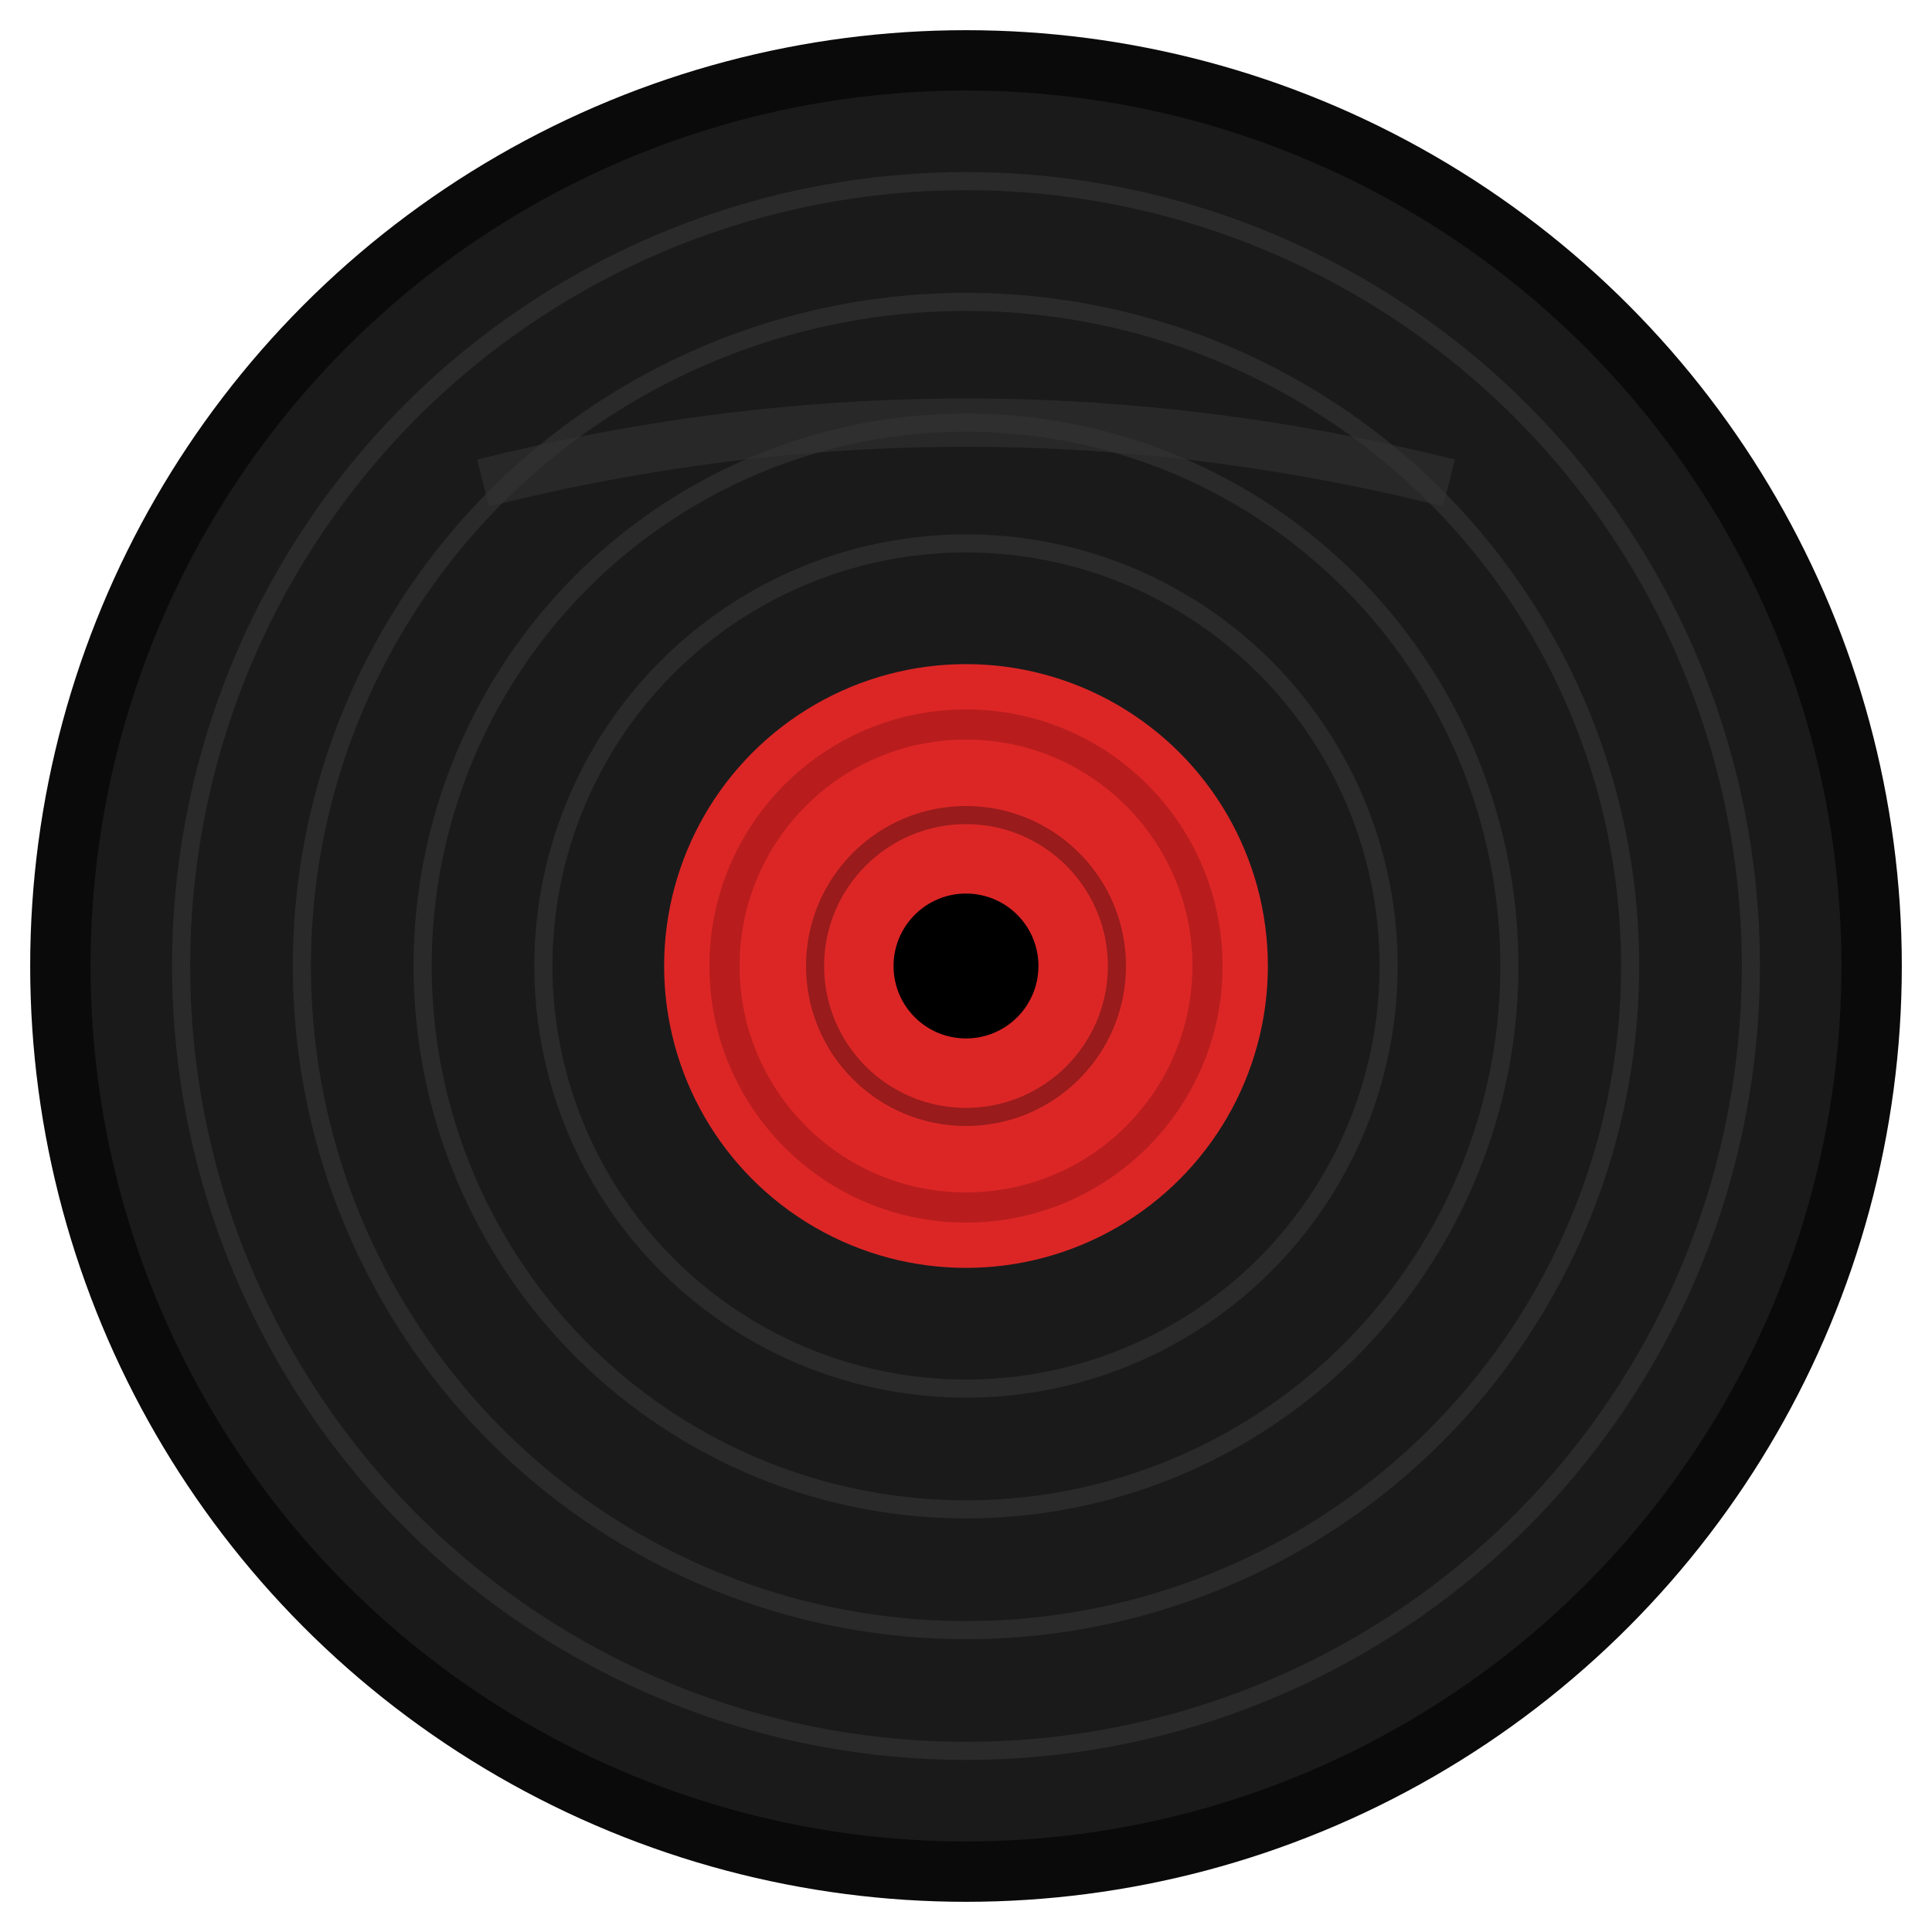
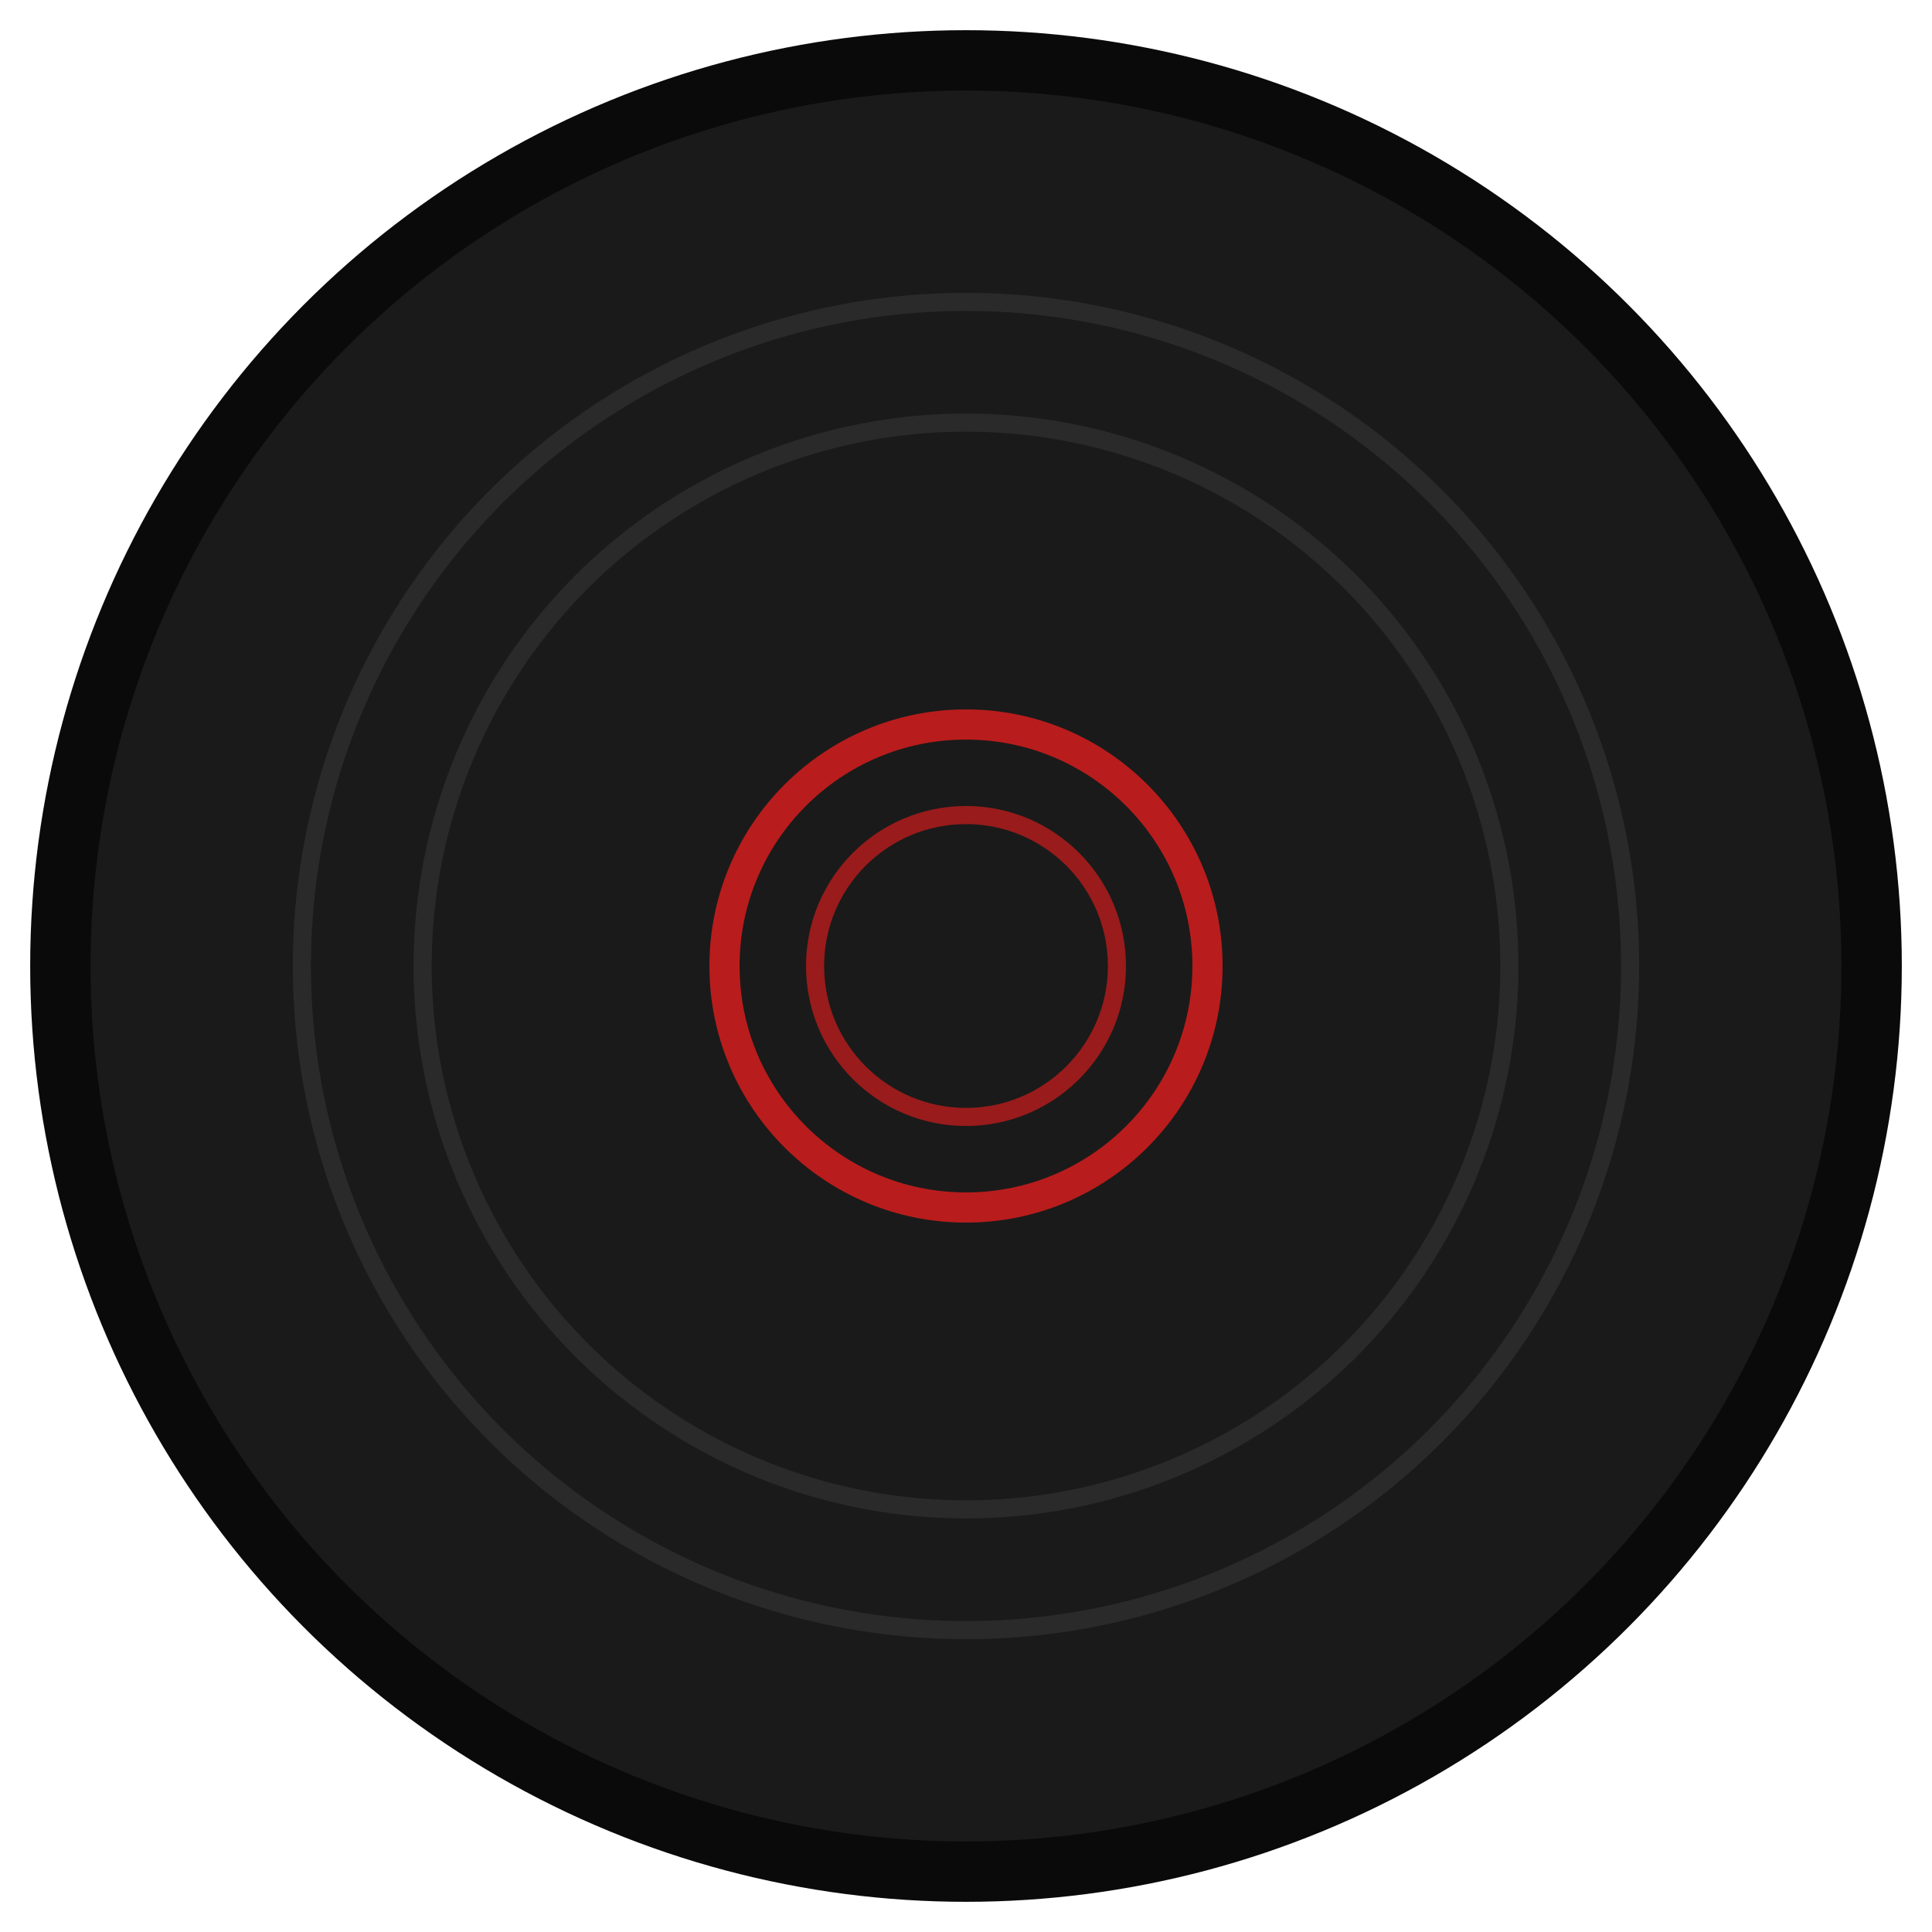
<svg xmlns="http://www.w3.org/2000/svg" width="32" height="32" viewBox="0 0 32 32">
  <circle cx="16" cy="16" r="15" fill="#1a1a1a" stroke="#0a0a0a" stroke-width="1" />
-   <circle cx="16" cy="16" r="13" fill="none" stroke="#2a2a2a" stroke-width="0.3" />
  <circle cx="16" cy="16" r="11" fill="none" stroke="#2a2a2a" stroke-width="0.3" />
  <circle cx="16" cy="16" r="9" fill="none" stroke="#2a2a2a" stroke-width="0.3" />
-   <circle cx="16" cy="16" r="7" fill="none" stroke="#2a2a2a" stroke-width="0.3" />
-   <circle cx="16" cy="16" r="5" fill="#dc2626" />
  <circle cx="16" cy="16" r="4" fill="none" stroke="#b91c1c" stroke-width="0.5" />
  <circle cx="16" cy="16" r="2.5" fill="none" stroke="#991b1b" stroke-width="0.3" />
-   <circle cx="16" cy="16" r="1.2" fill="#000000" />
-   <path d="M8 8 Q16 6 24 8" fill="none" stroke="#333333" stroke-width="0.8" opacity="0.6" />
</svg>